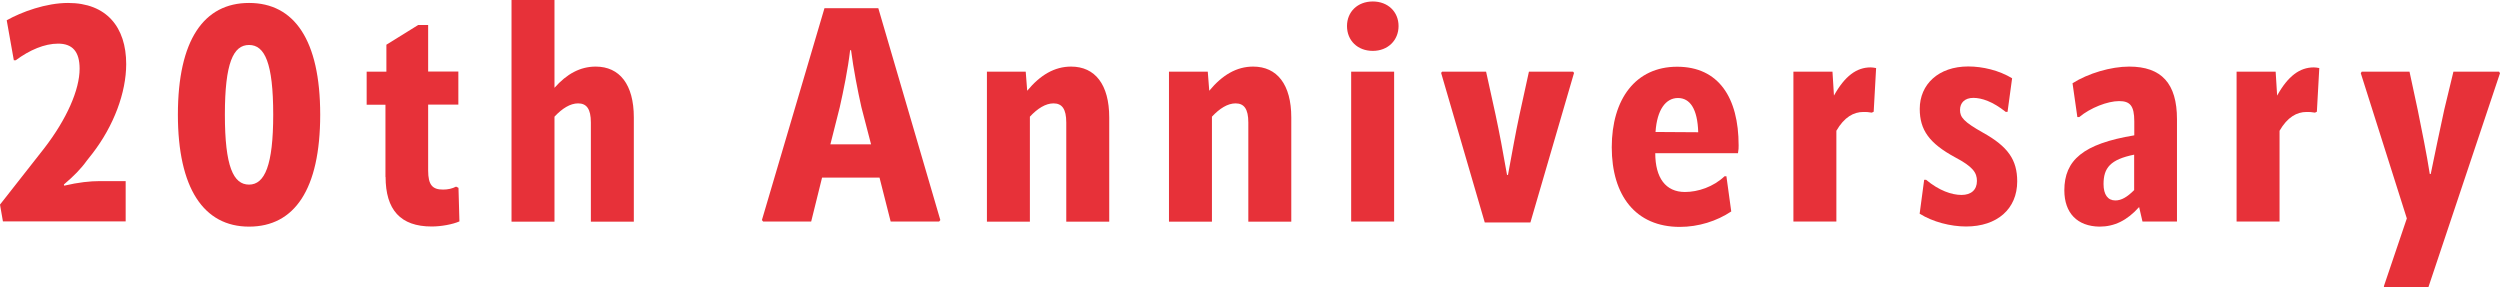
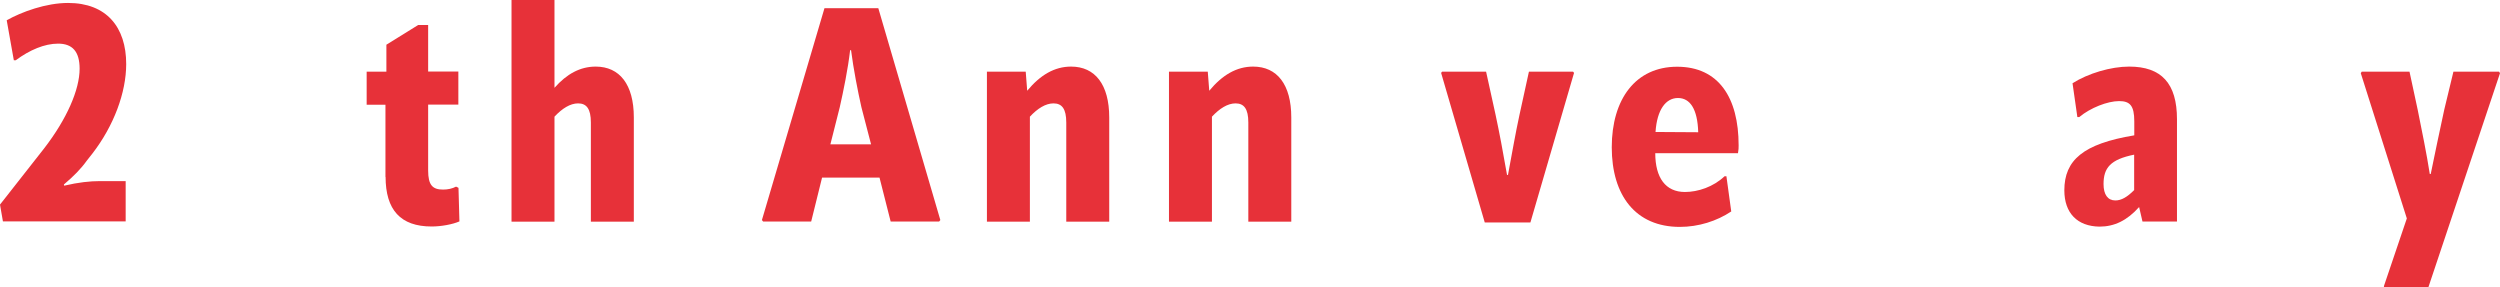
<svg xmlns="http://www.w3.org/2000/svg" id="_レイヤー_2" viewBox="0 0 186.21 21.41">
  <defs>
    <style>.cls-1{fill:#e73139;}</style>
  </defs>
  <g id="_レイヤー_1-2">
    <path class="cls-1" d="M.22,16.5l-.22-1.26,3.29-4.19c1.69-2.19,2.64-4.37,2.64-5.93,0-1.26-.52-1.87-1.6-1.87-1.01,0-2.12.47-3.16,1.24h-.14L.5,1.51C1.62.88,3.43.22,5.07.22c2.86,0,4.33,1.8,4.33,4.55,0,2.12-.92,4.6-2.52,6.67l-.41.52c-.45.63-.99,1.17-1.71,1.78l.02.09c1.06-.25,1.94-.34,2.64-.34h1.94v3H.22Z" />
-     <path class="cls-1" d="M13.25,8.54C13.25,2.97,15.19.22,18.55.22s5.3,2.75,5.3,8.32-1.92,8.34-5.3,8.34-5.3-2.86-5.3-8.34ZM20.35,8.54c0-3.85-.63-5.19-1.8-5.19s-1.8,1.33-1.8,5.19.63,5.21,1.8,5.21,1.8-1.44,1.8-5.21Z" />
    <path class="cls-1" d="M28.71,13.19v-5.39h-1.4v-2.46h1.47v-2.01l2.37-1.47h.74v3.47h2.25v2.46h-2.25v4.91c0,1.1.34,1.42,1.11,1.42.36,0,.68-.07.97-.22l.18.09.07,2.5c-.5.22-1.35.38-2.07.38-2.32,0-3.43-1.24-3.43-3.7Z" />
    <path class="cls-1" d="M47.21,8.75v7.76h-3.2v-7.39c0-1.01-.32-1.42-.95-1.42-.59,0-1.19.38-1.76.99v7.82h-3.2V0h3.2v6.54c.92-1.04,1.92-1.58,3.07-1.58,1.78,0,2.84,1.33,2.84,3.79Z" />
    <path class="cls-1" d="M65.42.61l4.62,15.78-.09.11h-3.61l-.83-3.27h-4.28l-.81,3.27h-3.58l-.09-.11L61.41.61h4.01ZM61.86,10.75h3.02l-.72-2.77c-.27-1.2-.59-2.84-.77-4.24h-.07c-.16,1.4-.5,3.04-.77,4.24l-.7,2.77Z" />
    <path class="cls-1" d="M82.62,8.75v7.76h-3.2v-7.39c0-1.01-.32-1.42-.95-1.42-.59,0-1.19.38-1.76.99v7.82h-3.2V5.34h2.89l.11,1.42c.97-1.17,2.03-1.8,3.27-1.8,1.78,0,2.84,1.33,2.84,3.79Z" />
    <path class="cls-1" d="M96.18,8.75v7.76h-3.2v-7.39c0-1.01-.32-1.42-.95-1.42-.59,0-1.19.38-1.76.99v7.82h-3.2V5.34h2.89l.11,1.42c.97-1.17,2.03-1.8,3.27-1.8,1.78,0,2.84,1.33,2.84,3.79Z" />
-     <path class="cls-1" d="M100.33,1.94c0-1.06.79-1.83,1.92-1.83s1.92.77,1.92,1.83-.79,1.85-1.92,1.85-1.92-.77-1.92-1.85ZM100.64,16.5V5.34h3.2v11.16h-3.2Z" />
    <path class="cls-1" d="M110.69,5.34l.7,3.18c.29,1.35.56,2.79.86,4.51h.07c.32-1.71.56-3.11.86-4.49l.7-3.2h3.29l.07.09-3.25,11.14h-3.4l-3.25-11.14.07-.09h3.29Z" />
    <path class="cls-1" d="M129.44,11.41h-6.15c0,1.83.77,2.89,2.21,2.89.97,0,2.12-.38,2.95-1.17h.14l.36,2.62c-1.08.72-2.44,1.15-3.83,1.15-3.29,0-5.07-2.34-5.07-5.93s1.78-6,4.87-6,4.58,2.3,4.58,5.86c0,.18,0,.32-.05.59ZM126.49,9.85c-.05-1.74-.61-2.55-1.51-2.55s-1.56.86-1.67,2.53l3.18.02Z" />
-     <path class="cls-1" d="M139.74,5.07l-.18,3.25-.14.07c-.27-.05-.4-.05-.63-.05-.72,0-1.42.38-2.01,1.4v6.76h-3.2V5.34h2.91l.11,1.78c.81-1.46,1.69-2.1,2.73-2.1.16,0,.22.02.41.05Z" />
-     <path class="cls-1" d="M142.98,15.94l.34-2.55h.14c.97.81,1.92,1.13,2.64,1.13s1.15-.38,1.15-1.04c0-.61-.29-1.06-1.62-1.76-1.92-1.04-2.64-2.03-2.64-3.61,0-1.83,1.4-3.16,3.61-3.16,1.08,0,2.3.29,3.27.88l-.34,2.5h-.14c-.97-.77-1.78-1.04-2.41-1.04s-.99.36-.99.9.27.88,1.71,1.69c1.87,1.04,2.55,2.03,2.55,3.63,0,2.05-1.49,3.36-3.81,3.36-1.15,0-2.48-.34-3.45-.95Z" />
    <path class="cls-1" d="M153.76,14.18c0-2.25,1.4-3.47,5.21-4.1v-1.04c0-1.17-.32-1.51-1.13-1.51-.86,0-2.14.5-2.97,1.19h-.14l-.36-2.52c1.17-.74,2.86-1.24,4.22-1.24,2.41,0,3.56,1.26,3.56,3.92v7.62h-2.57l-.25-1.08c-.9,1.01-1.85,1.46-2.95,1.46-1.65-.02-2.62-1.01-2.62-2.7ZM158.96,14.16v-2.64c-1.78.36-2.28.99-2.28,2.19,0,.79.32,1.22.88,1.22.45,0,.88-.25,1.4-.77Z" />
-     <path class="cls-1" d="M172.75,5.07l-.18,3.25-.14.07c-.27-.05-.41-.05-.63-.05-.72,0-1.42.38-2.01,1.4v6.76h-3.2V5.34h2.91l.11,1.78c.81-1.46,1.69-2.1,2.73-2.1.16,0,.23.02.41.05Z" />
    <path class="cls-1" d="M179.47,5.34l.61,2.84c.29,1.44.68,3.34.9,4.78h.07c.29-1.44.7-3.36,1.01-4.8l.68-2.82h3.4l.07.11-5.34,15.96h-3.29l-.02-.09,1.71-5.05-3.43-10.82.07-.11h3.56Z" />
  </g>
</svg>